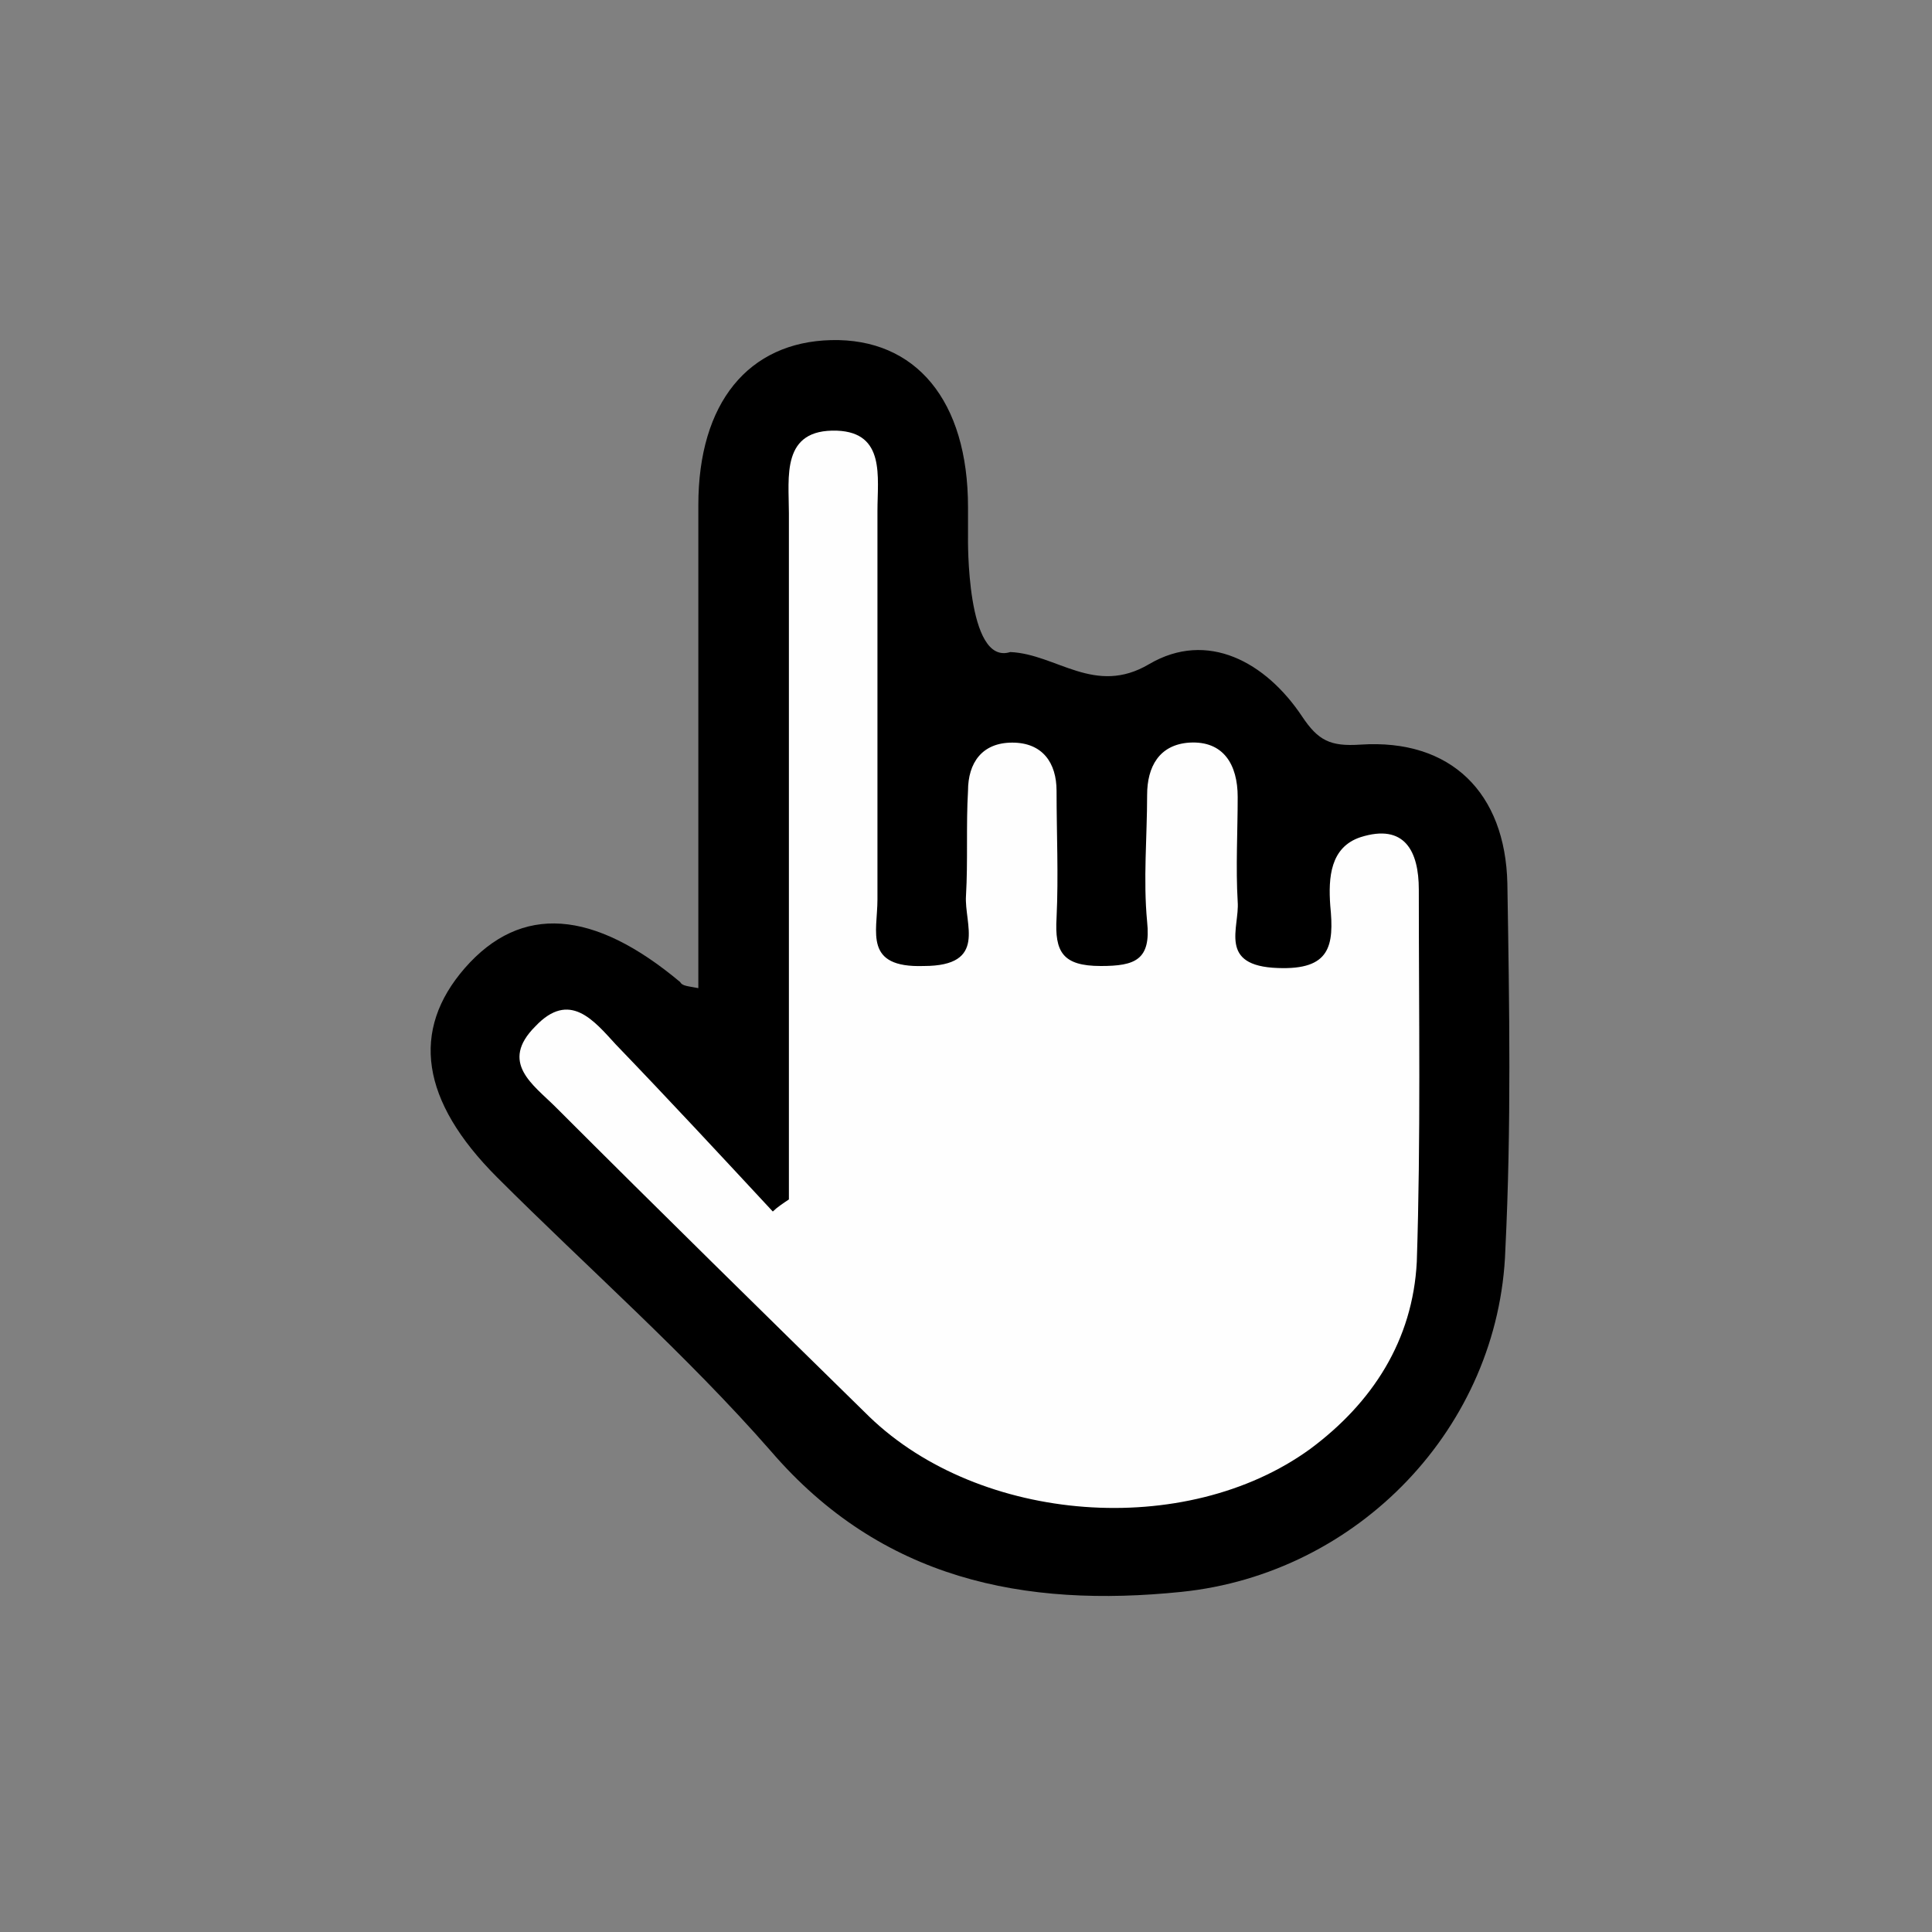
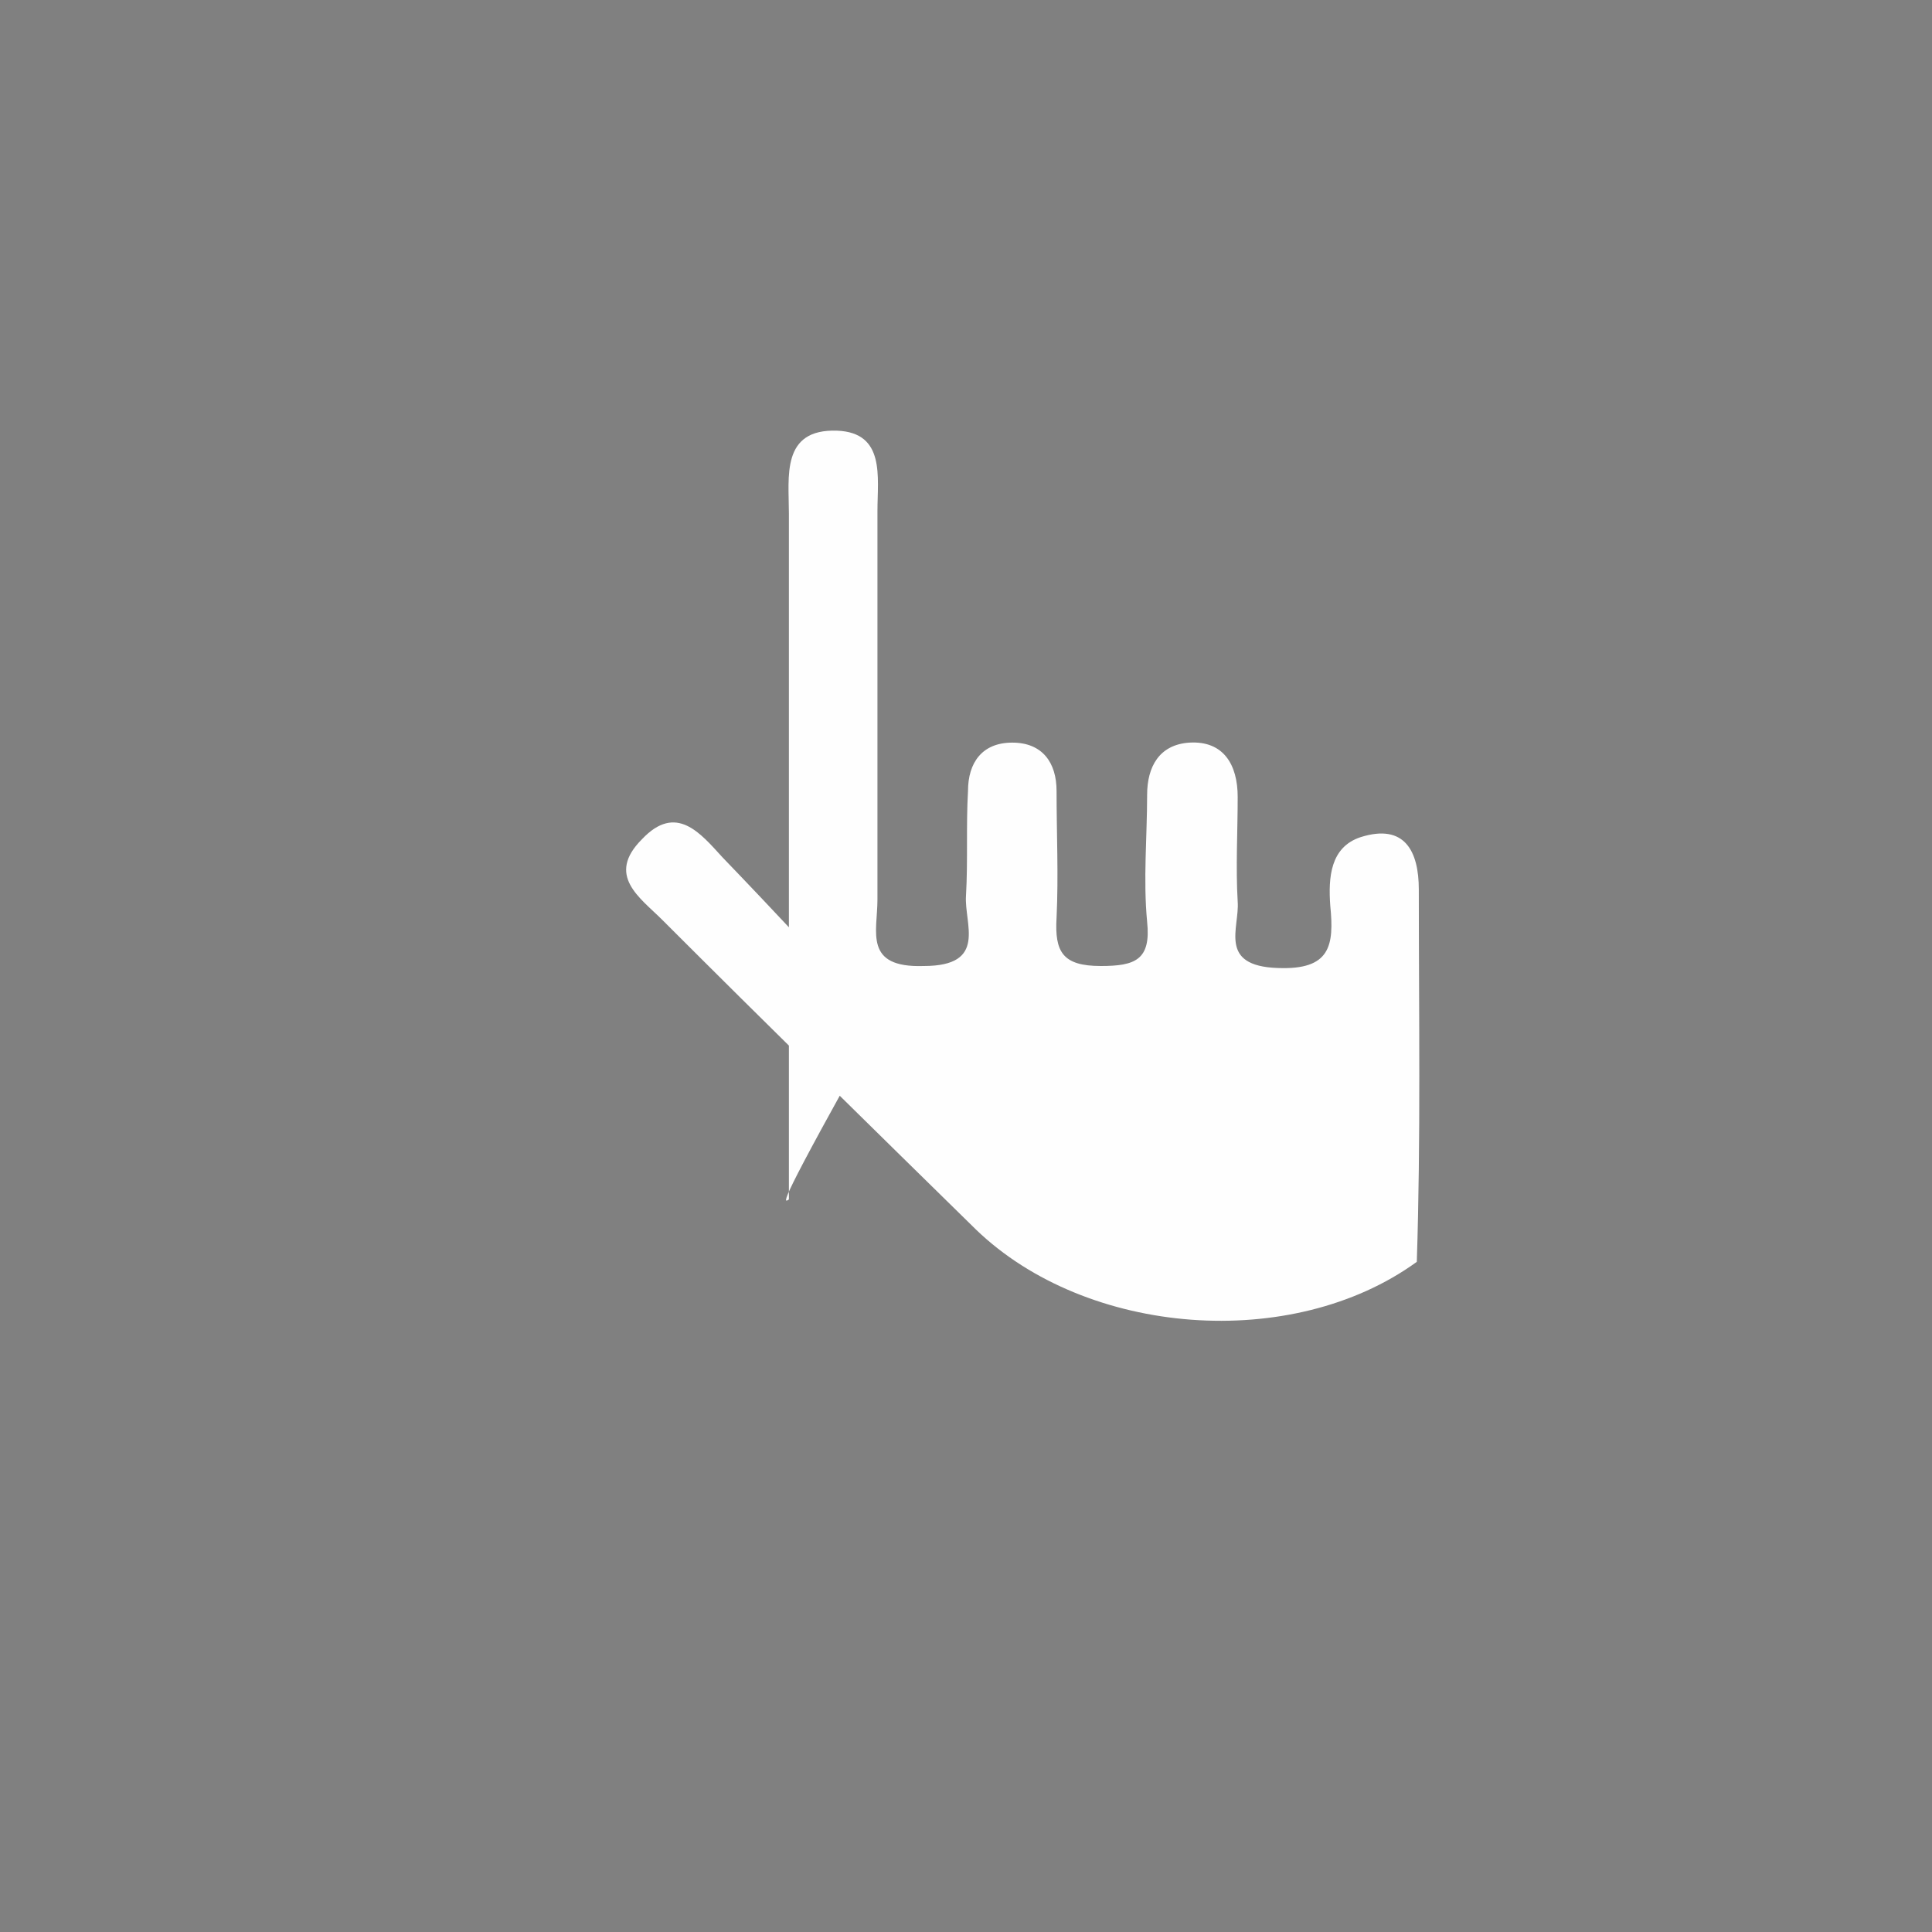
<svg xmlns="http://www.w3.org/2000/svg" version="1.1" id="Layer_1" x="0px" y="0px" viewBox="0 0 96 96" style="enable-background:new 0 0 96 96;" xml:space="preserve">
  <rect x="0" y="0" width="96" height="96" fill="#808080" stroke="none" />
  <style type="text/css">
	.st0{fill:#FEFEFE;}
</style>
  <g>
-     <path d="M34.7,49.1c0-8,0-16,0-24c0-5.1,2.5-8.1,6.6-8.2c4.2-0.1,6.8,3,6.8,8.3c0,0.5,0,1.5,0,1.5s-0.1,6.4,2.1,5.7   c2.3,0.1,4.2,2.2,6.9,0.6c2.9-1.7,5.8-0.1,7.6,2.6c0.8,1.2,1.4,1.5,2.9,1.4c4.5-0.3,7.2,2.4,7.3,6.9c0.1,6.1,0.2,12.1-0.1,18.2   c-0.3,8.8-7.3,16.1-16.1,17c-7.8,0.8-14.9-0.6-20.4-7c-4.2-4.8-9.1-9.1-13.6-13.6c-3.8-3.8-4.3-7.3-1.6-10.4   c2.8-3.2,6.4-2.9,10.7,0.7C33.9,49,34.2,49,34.7,49.1z" />
-     <path class="st0" d="M39.2,59.6c0-11.4,0-22.7,0-34.1c0-1.8-0.4-4.2,2.4-4.1c2.4,0.1,2,2.3,2,4c0,6.4,0,12.8,0,19.3   c0,1.6-0.7,3.4,2.3,3.3c3.2,0,2-2.1,2.1-3.5c0.1-1.7,0-3.5,0.1-5.2c0-1.4,0.7-2.4,2.2-2.4c1.5,0,2.2,1,2.2,2.4c0,2.1,0.1,4.2,0,6.3   c-0.1,1.7,0.3,2.4,2.2,2.4c1.7,0,2.5-0.3,2.3-2.2c-0.2-2.1,0-4.2,0-6.3c0-1.4,0.6-2.5,2.1-2.6c1.7-0.1,2.4,1.1,2.4,2.7   c0,1.7-0.1,3.5,0,5.2c0.1,1.3-1,3.2,2,3.3c2.6,0.1,2.8-1.1,2.6-3.1c-0.1-1.4,0-2.9,1.5-3.4c2.2-0.7,2.9,0.7,2.9,2.6   c0,6.2,0.1,12.4-0.1,18.5c-0.2,3.9-2.2,7-5.3,9.3c-6.2,4.5-16.4,3.7-21.9-1.6c-5.2-5.1-10.4-10.2-15.6-15.4c-1.1-1.1-2.8-2.2-1-4   c1.7-1.8,2.9-0.3,4,0.9c2.6,2.7,5.2,5.5,7.8,8.3C38.6,60,38.9,59.8,39.2,59.6z" />
+     <path class="st0" d="M39.2,59.6c0-11.4,0-22.7,0-34.1c0-1.8-0.4-4.2,2.4-4.1c2.4,0.1,2,2.3,2,4c0,6.4,0,12.8,0,19.3   c0,1.6-0.7,3.4,2.3,3.3c3.2,0,2-2.1,2.1-3.5c0.1-1.7,0-3.5,0.1-5.2c0-1.4,0.7-2.4,2.2-2.4c1.5,0,2.2,1,2.2,2.4c0,2.1,0.1,4.2,0,6.3   c-0.1,1.7,0.3,2.4,2.2,2.4c1.7,0,2.5-0.3,2.3-2.2c-0.2-2.1,0-4.2,0-6.3c0-1.4,0.6-2.5,2.1-2.6c1.7-0.1,2.4,1.1,2.4,2.7   c0,1.7-0.1,3.5,0,5.2c0.1,1.3-1,3.2,2,3.3c2.6,0.1,2.8-1.1,2.6-3.1c-0.1-1.4,0-2.9,1.5-3.4c2.2-0.7,2.9,0.7,2.9,2.6   c0,6.2,0.1,12.4-0.1,18.5c-6.2,4.5-16.4,3.7-21.9-1.6c-5.2-5.1-10.4-10.2-15.6-15.4c-1.1-1.1-2.8-2.2-1-4   c1.7-1.8,2.9-0.3,4,0.9c2.6,2.7,5.2,5.5,7.8,8.3C38.6,60,38.9,59.8,39.2,59.6z" />
  </g>
</svg>